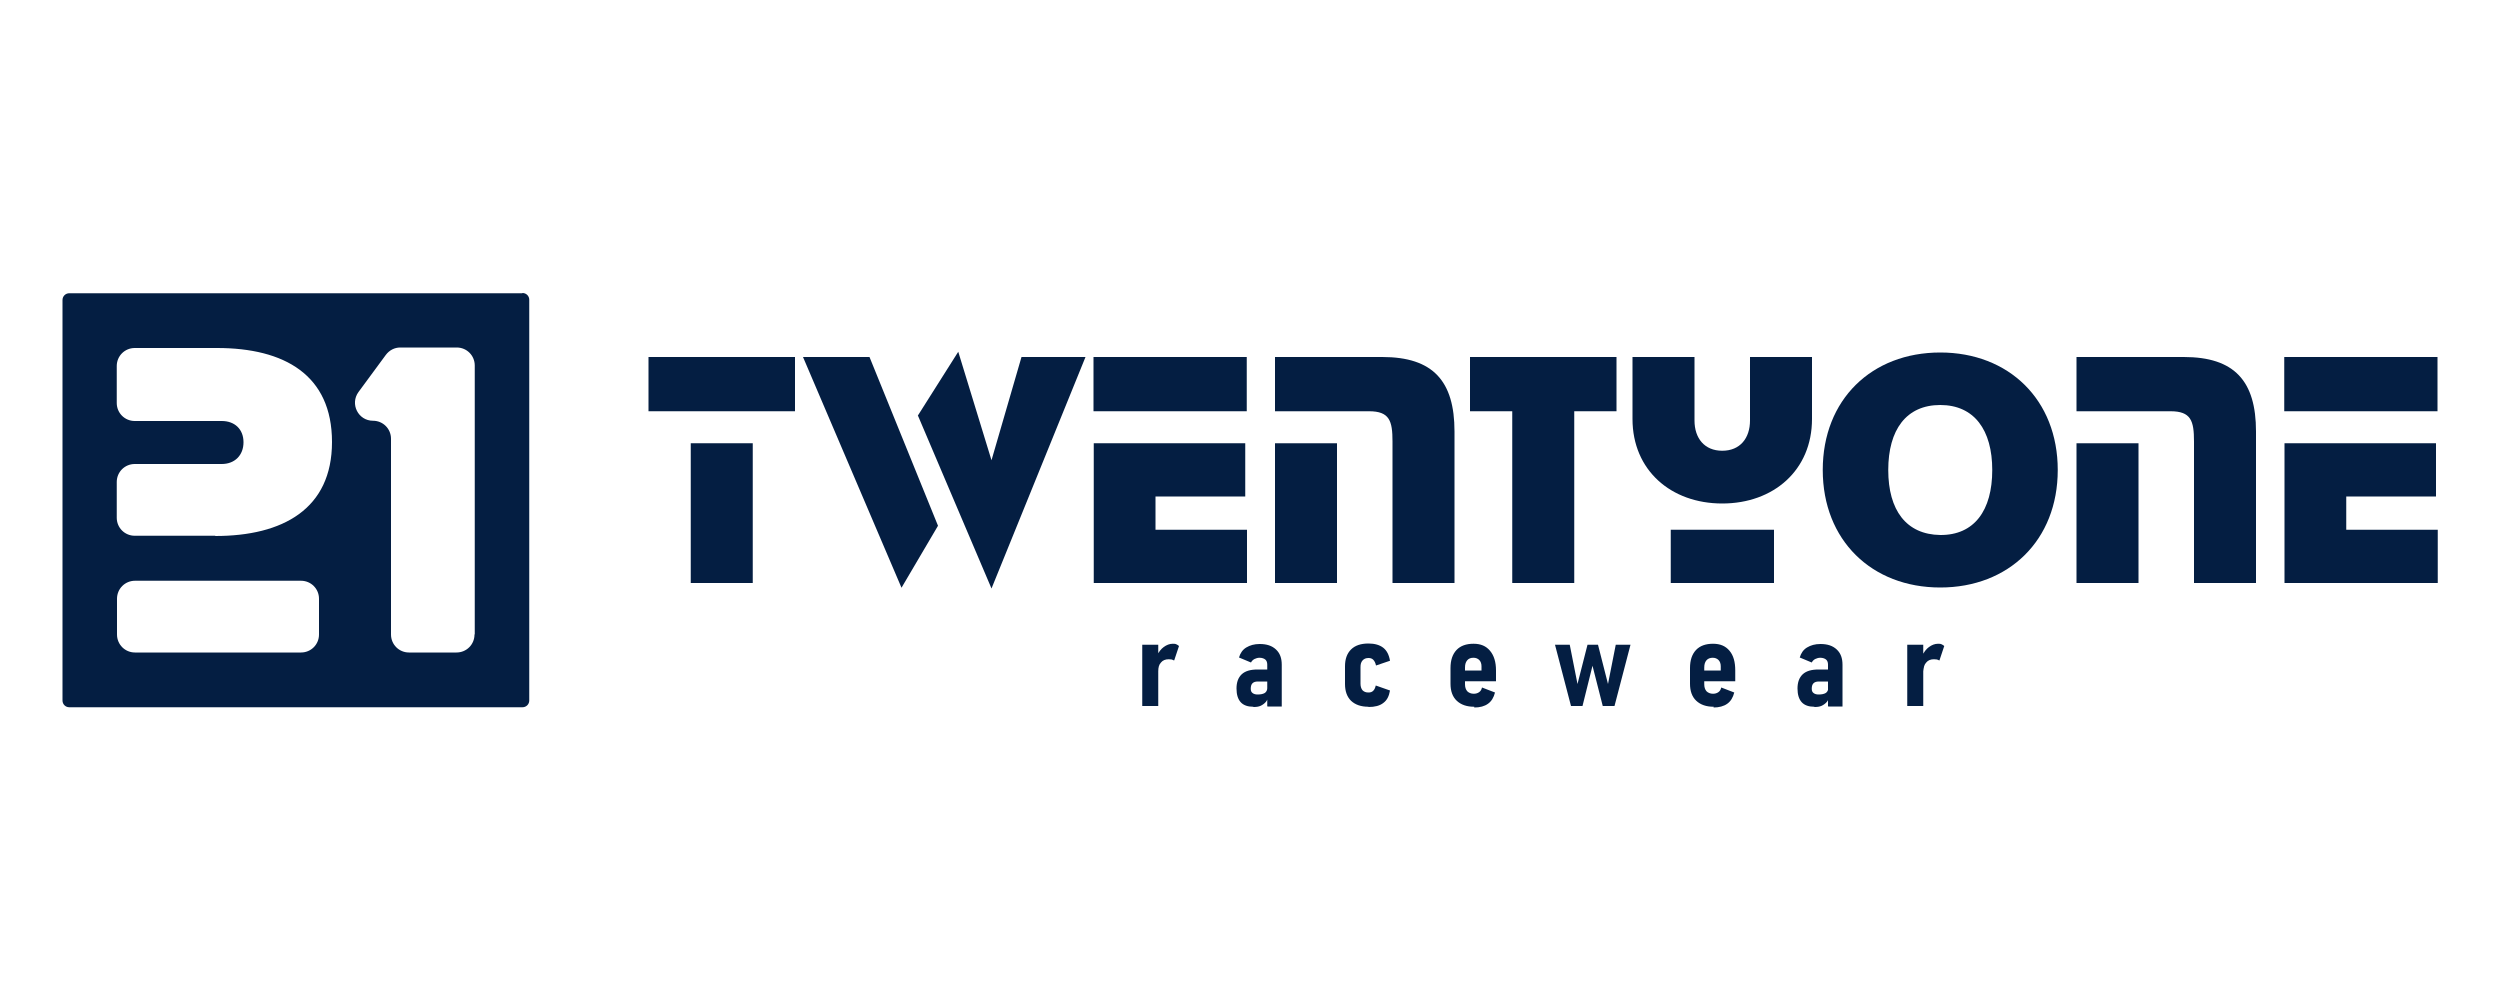
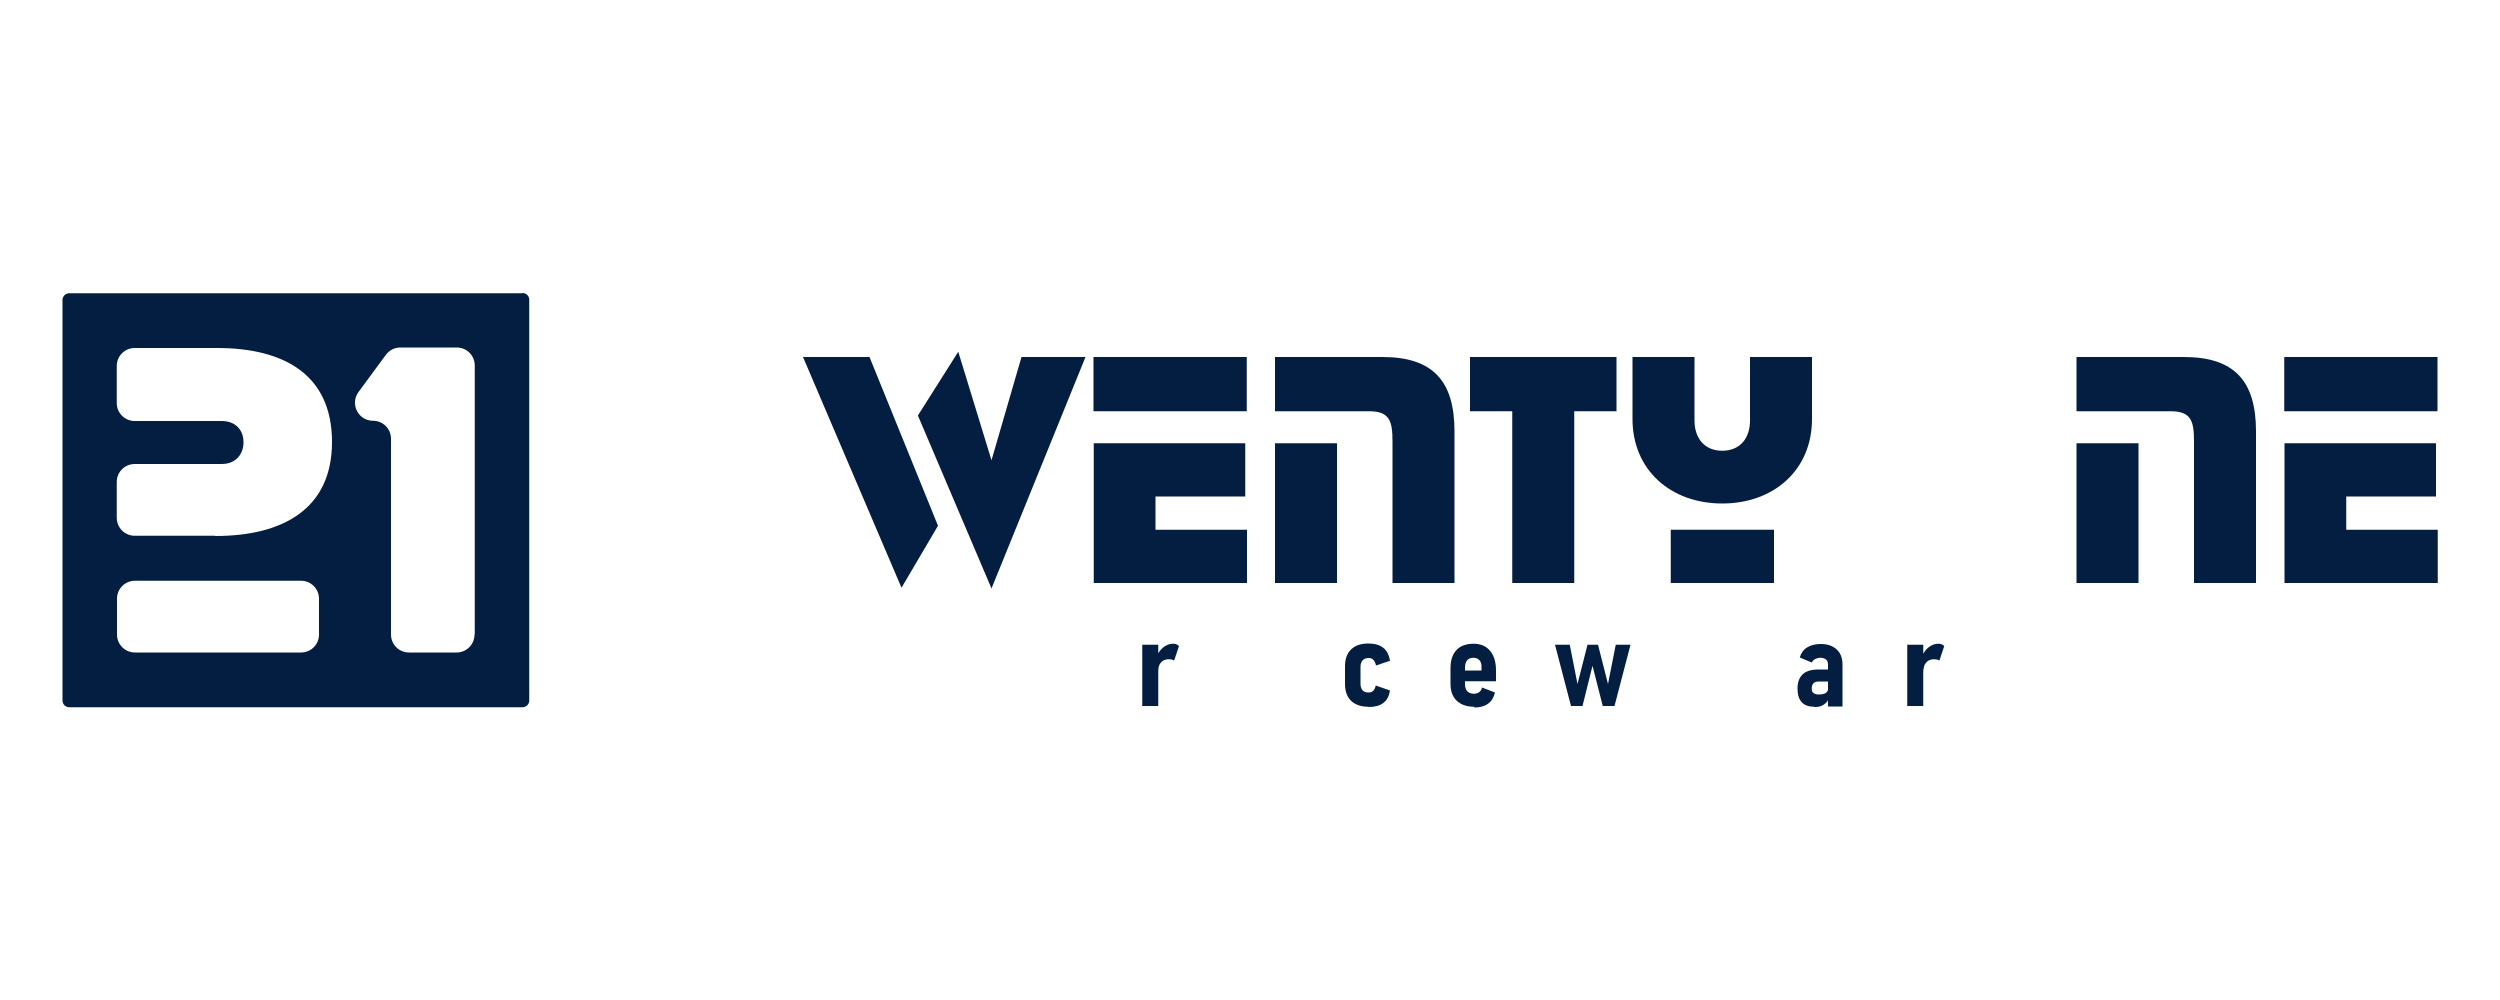
<svg xmlns="http://www.w3.org/2000/svg" viewBox="0 0 100 40" data-name="Ebene 1" id="Ebene_1">
  <defs>
    <style>
      .cls-1 {
        fill: #041e42;
      }
    </style>
  </defs>
  <g>
    <path d="M45.69,28.24v-2.45h.64v2.45h-.64ZM46.96,26.42s-.05-.03-.09-.04c-.04,0-.08-.01-.12-.01-.13,0-.24.04-.31.13-.08.08-.11.2-.11.35l-.05-.63c.07-.14.16-.26.27-.34.11-.08.23-.13.36-.13.05,0,.1,0,.14.02s.08.04.11.07l-.19.57Z" class="cls-1" />
-     <path d="M50.13,28.27c-.22,0-.39-.06-.5-.18-.11-.12-.17-.3-.17-.55s.07-.44.21-.57c.14-.13.35-.19.63-.19h.4l.03.48h-.41c-.1,0-.17.02-.22.07s-.07.12-.07.22c0,.08.02.13.07.17.05.04.12.06.2.06.13,0,.22-.02.29-.06.06-.04.1-.11.1-.19l.04.28c0,.11-.04.19-.09.26-.06.07-.13.12-.21.16-.09.04-.18.05-.29.05ZM50.69,28.24v-1.66c0-.09-.03-.16-.08-.2s-.13-.07-.23-.07c-.07,0-.14.02-.2.05-.06.03-.11.08-.14.14l-.48-.2c.05-.17.14-.31.29-.4s.32-.14.54-.14c.28,0,.49.07.65.22s.23.35.23.61v1.67h-.57Z" class="cls-1" />
    <path d="M54.74,28.27c-.3,0-.53-.08-.7-.24-.16-.16-.24-.38-.24-.67v-.71c0-.29.08-.51.24-.67.16-.16.39-.24.7-.24.25,0,.45.06.59.17s.23.28.27.52l-.56.19c-.02-.1-.06-.18-.11-.23s-.11-.07-.19-.07c-.1,0-.18.03-.24.1s-.08.15-.08.27v.66c0,.11.03.2.08.26.06.06.13.09.24.09.08,0,.14-.02.19-.07.05-.05.08-.12.1-.21l.57.2c-.04.23-.12.39-.27.5-.14.11-.34.16-.59.16Z" class="cls-1" />
    <path d="M58.97,28.27c-.3,0-.53-.08-.7-.24-.17-.16-.25-.39-.25-.68v-.63c0-.31.08-.55.24-.72.16-.17.39-.25.68-.25s.5.09.66.28c.16.19.24.45.24.79v.43h-1.36v-.43h.78v-.17c0-.1-.03-.19-.09-.25-.06-.06-.14-.09-.23-.09-.11,0-.19.03-.25.1s-.09.16-.09.29v.67c0,.12.03.21.09.28.06.06.15.1.26.1.08,0,.15-.02.21-.06.06-.04.1-.1.12-.19l.52.2c-.05.2-.14.35-.28.45s-.32.15-.55.15Z" class="cls-1" />
    <path d="M62.84,28.24l-.64-2.45h.59l.31,1.57.4-1.57h.42l.4,1.57.31-1.57h.59l-.64,2.45h-.47l-.41-1.61-.4,1.61h-.48Z" class="cls-1" />
-     <path d="M68.55,28.27c-.3,0-.53-.08-.7-.24s-.25-.39-.25-.68v-.63c0-.31.08-.55.24-.72.16-.17.39-.25.68-.25s.5.09.66.28c.16.19.23.45.23.79v.43h-1.36v-.43h.78v-.17c0-.1-.03-.19-.09-.25s-.14-.09-.23-.09c-.1,0-.19.03-.25.1s-.09.16-.09.29v.67c0,.12.03.21.09.28.06.06.15.1.26.1.08,0,.15-.02.21-.06.06-.04.1-.1.12-.19l.52.2c-.05.2-.14.35-.28.45-.14.1-.33.15-.55.15Z" class="cls-1" />
    <path d="M72.57,28.27c-.22,0-.39-.06-.5-.18-.11-.12-.17-.3-.17-.55s.07-.44.21-.57c.14-.13.35-.19.63-.19h.4l.03.48h-.41c-.1,0-.17.02-.22.07s-.07.12-.07.22c0,.08.02.13.07.17.05.04.12.06.2.06.13,0,.22-.02.29-.06.06-.04.1-.11.1-.19l.04.28c0,.11-.04.19-.09.26-.06.07-.13.12-.21.16-.09.04-.18.05-.29.05ZM73.12,28.24v-1.66c0-.09-.03-.16-.08-.2s-.13-.07-.23-.07c-.07,0-.14.02-.2.05-.06.03-.11.08-.14.14l-.48-.2c.05-.17.14-.31.29-.4s.32-.14.54-.14c.28,0,.49.07.65.22s.23.35.23.61v1.67h-.57Z" class="cls-1" />
    <path d="M76.29,28.24v-2.45h.64v2.45h-.64ZM77.57,26.42s-.05-.03-.09-.04c-.04,0-.08-.01-.12-.01-.13,0-.24.04-.31.13-.08.08-.11.2-.11.35l-.05-.63c.07-.14.16-.26.27-.34.11-.08.23-.13.36-.13.05,0,.1,0,.14.02s.08.04.11.07l-.19.57Z" class="cls-1" />
  </g>
  <g>
-     <path d="M25.94,14.28h5.86v2.17h-5.86v-2.17ZM27.63,17.73h2.48v5.59h-2.48v-5.59Z" class="cls-1" />
    <path d="M32.12,14.28h2.66l2.74,6.75-1.46,2.48-3.94-9.23ZM36.71,16.63l1.62-2.56,1.33,4.34,1.2-4.13h2.56l-3.76,9.26-2.94-6.91Z" class="cls-1" />
    <path d="M43.74,14.28h6.13v2.17h-6.13v-2.17ZM43.74,17.73h6.07v2.13h-3.59v1.33h3.66v2.13h-6.13v-5.59Z" class="cls-1" />
    <path d="M54.76,16.45h-3.76v-2.17h4.29c2.03,0,2.89.96,2.89,2.98v6.06h-2.48v-5.66c0-.83-.12-1.21-.94-1.21ZM51,17.73h2.48v5.59h-2.48v-5.59Z" class="cls-1" />
    <path d="M60.49,16.45h-1.69v-2.17h5.86v2.17h-1.69v6.87h-2.48v-6.87Z" class="cls-1" />
    <path d="M65.3,16.76v-2.48h2.48v2.54c0,.71.4,1.21,1.11,1.21s1.11-.5,1.11-1.21v-2.54h2.48v2.48c0,2.05-1.54,3.38-3.59,3.38s-3.59-1.33-3.59-3.38ZM66.83,21.19h4.13v2.13h-4.13v-2.13Z" class="cls-1" />
-     <path d="M72.91,18.8c0-2.82,1.96-4.7,4.7-4.7s4.7,1.89,4.7,4.7-1.96,4.7-4.7,4.7-4.7-1.89-4.7-4.7ZM79.69,18.8c0-1.6-.72-2.6-2.08-2.6s-2.08.99-2.08,2.6.72,2.58,2.08,2.6c1.36.01,2.08-.98,2.08-2.6Z" class="cls-1" />
    <path d="M86.82,16.45h-3.76v-2.17h4.29c2.03,0,2.89.96,2.89,2.98v6.06h-2.48v-5.66c0-.83-.12-1.21-.94-1.21ZM83.06,17.73h2.48v5.59h-2.48v-5.59Z" class="cls-1" />
    <path d="M91.37,14.28h6.13v2.17h-6.13v-2.17ZM91.37,17.73h6.07v2.13h-3.59v1.33h3.66v2.13h-6.13v-5.59Z" class="cls-1" />
  </g>
  <path d="M20.89,11.73H2.77c-.15,0-.27.12-.27.27v16.02c0,.15.12.27.27.27h18.13c.15,0,.27-.12.27-.27V11.99c0-.15-.12-.27-.27-.27ZM12.76,25.38c0,.4-.32.72-.72.72h-6.64c-.4,0-.72-.32-.72-.72v-1.43c0-.4.32-.72.72-.72h6.64c.4,0,.72.32.72.72v1.43ZM8.61,21.43h-3.22c-.4,0-.72-.32-.72-.72v-1.43c0-.4.32-.72.72-.72h3.48c.52,0,.87-.35.87-.87s-.35-.85-.87-.85h-3.48c-.4,0-.72-.32-.72-.72v-1.48c0-.4.32-.72.72-.72h3.29c2.7,0,4.6,1.08,4.6,3.76s-1.97,3.76-4.67,3.76ZM18.98,25.38c0,.4-.32.72-.72.72h-1.9c-.4,0-.72-.32-.72-.72v-7.83c0-.4-.32-.72-.72-.72-.59,0-.93-.67-.58-1.15l1.09-1.48c.14-.19.35-.3.58-.3h2.26c.4,0,.72.32.72.72v10.75Z" class="cls-1" />
</svg>